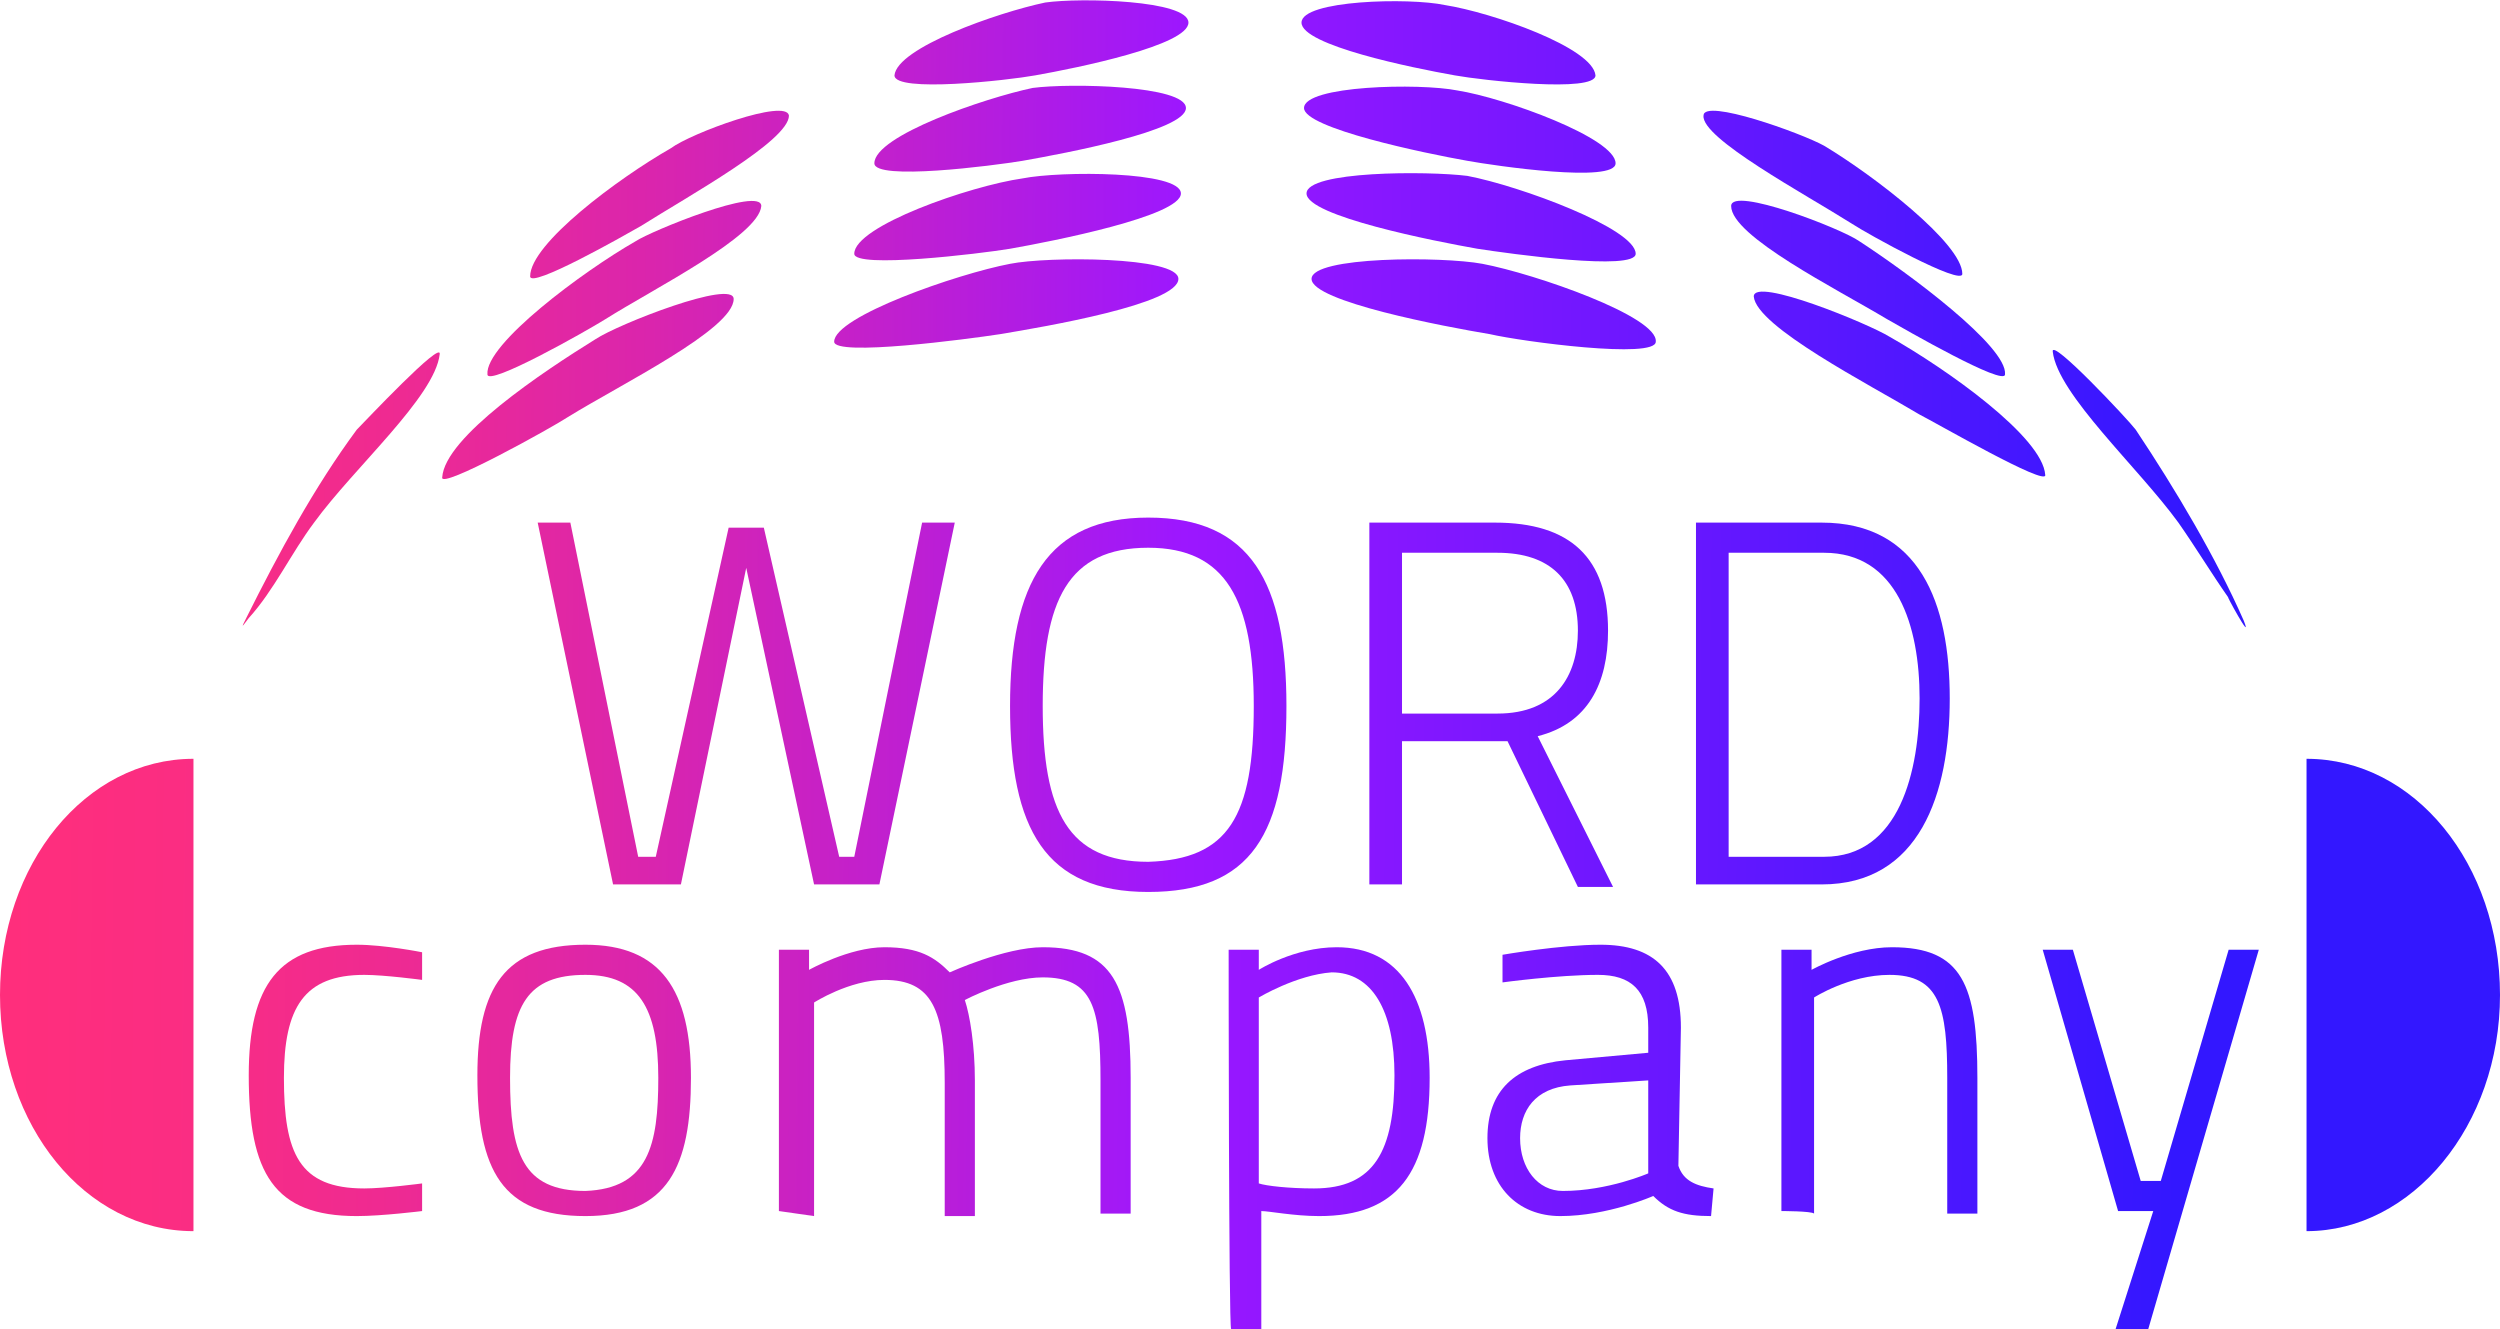
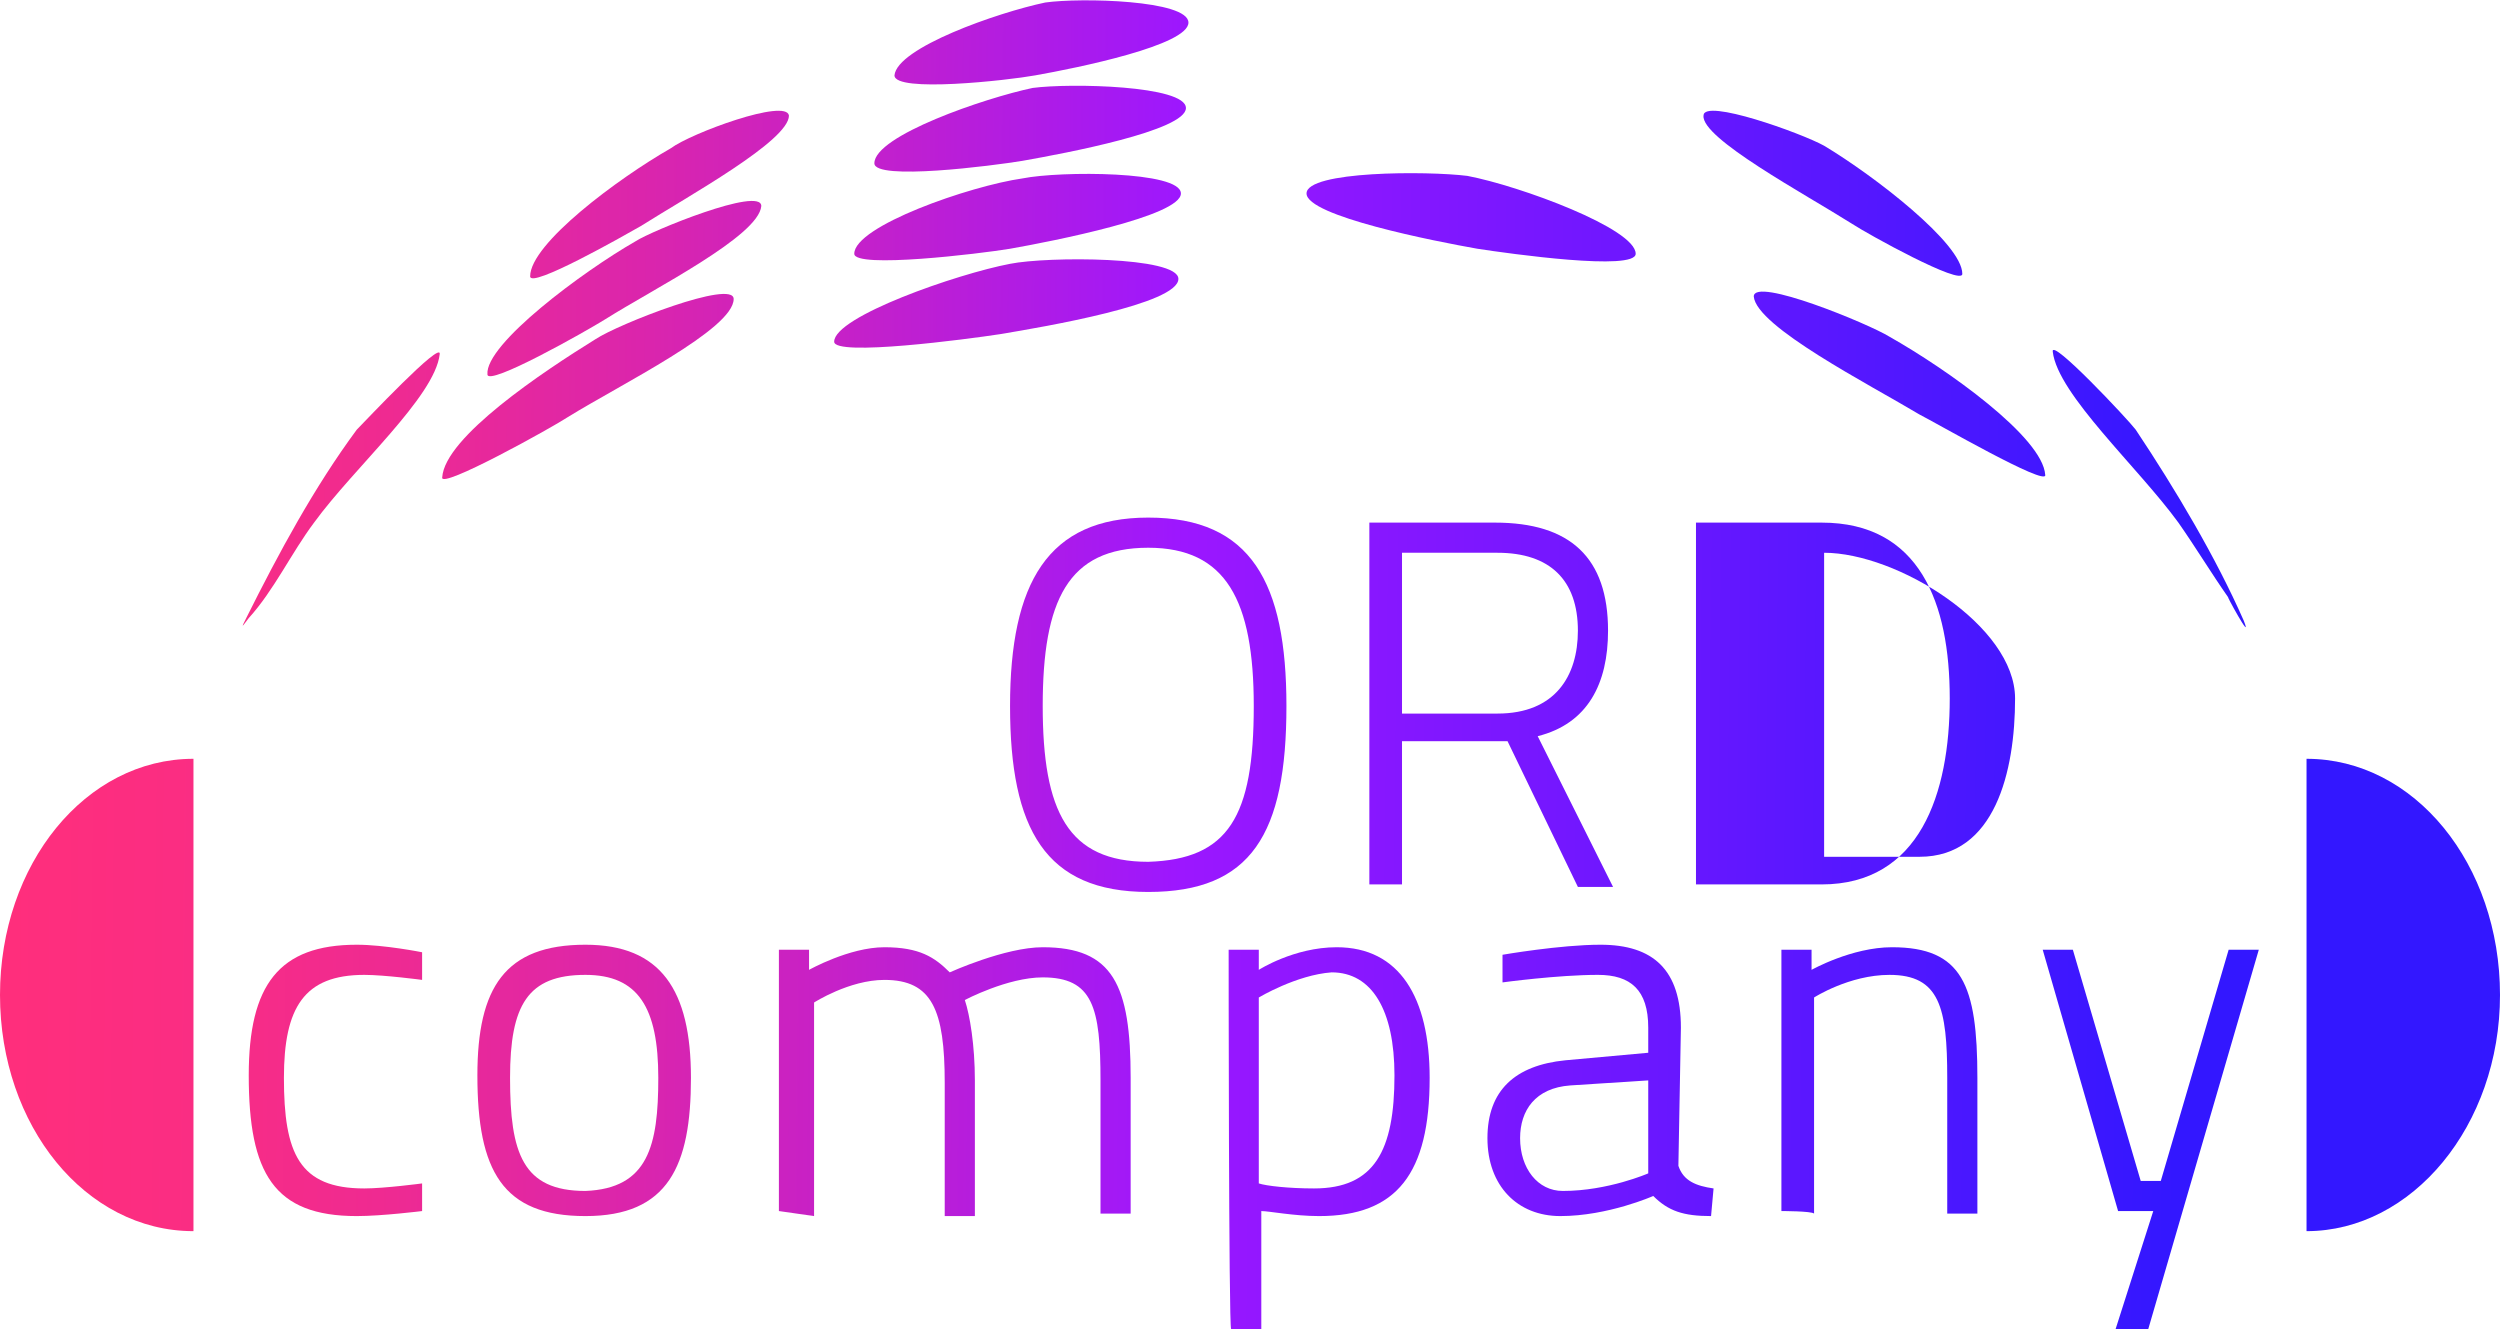
<svg xmlns="http://www.w3.org/2000/svg" version="1.1" id="Ebene_1" x="0px" y="0px" viewBox="0 0 99.5 52.9" style="enable-background:new 0 0 99.5 52.9;" xml:space="preserve">
  <style type="text/css"> .st0{fill:url(#SVGID_1_);} .st1{fill:url(#SVGID_00000016049458035598120700000009158863727030497956_);} .st2{fill:url(#SVGID_00000091708382321534004640000012312222560807206787_);} .st3{fill:url(#SVGID_00000099633624523218421900000016742105400738349223_);} .st4{fill:url(#SVGID_00000173875201342521208190000011888846581409294527_);} .st5{fill:url(#SVGID_00000070834935503631433280000009525095225124595344_);} .st6{fill:url(#SVGID_00000044145108488789771440000008021282140696192405_);} .st7{fill:url(#SVGID_00000162341554478420556500000013056936341875448197_);} .st8{fill:url(#SVGID_00000180324649908434687570000004797319595126563214_);} .st9{fill:url(#SVGID_00000179612397930830754750000007466234828777424041_);} .st10{fill:url(#SVGID_00000150825178707993542330000000516435466514260926_);} .st11{fill:url(#SVGID_00000126312025497163914740000008108847213611596987_);} .st12{fill:url(#SVGID_00000178176695313137892790000002291593261272435863_);} .st13{fill:url(#SVGID_00000081610304313066125720000011333087749142857139_);} .st14{fill:url(#SVGID_00000141415560856216516010000009698895197684103300_);} .st15{fill:url(#SVGID_00000167395904933967269220000016376501988183513228_);} .st16{fill:url(#SVGID_00000041286132916863224390000010831457476054302616_);} .st17{fill:url(#SVGID_00000155130290379027232570000003935926014990679194_);} .st18{fill:url(#SVGID_00000109021506190995407020000011943073408486488991_);} .st19{fill:url(#SVGID_00000023268890528432074120000015361721533551990437_);} .st20{fill:url(#SVGID_00000085231817651050452200000006489257211215307688_);} .st21{fill:url(#SVGID_00000057115123725579981310000005351740665930661309_);} .st22{fill:url(#SVGID_00000090261635451580300660000012693027110688447649_);} .st23{fill:url(#SVGID_00000040575352855802671320000017442893679598682543_);} .st24{fill:url(#SVGID_00000011023555818860212360000010248304218272275343_);} .st25{fill:url(#SVGID_00000109718189039845867790000013377752909303529145_);} .st26{fill:url(#SVGID_00000159451816733818989830000016847049756369545864_);} .st27{fill:url(#SVGID_00000050647222950730650540000009275272616899646895_);} .st28{fill:url(#SVGID_00000145779842633112127700000003950276210893600422_);} </style>
  <g>
    <linearGradient id="SVGID_1_" gradientUnits="userSpaceOnUse" x1="0.469" y1="19.32" x2="87.838" y2="20.28">
      <stop offset="0" style="stop-color:#FF2E7C" />
      <stop offset="7.706482e-02" style="stop-color:#FB2D82" />
      <stop offset="0.177" style="stop-color:#EE2A92" />
      <stop offset="0.29" style="stop-color:#DA25AD" />
      <stop offset="0.411" style="stop-color:#BE1FD2" />
      <stop offset="0.534" style="stop-color:#9C17FF" />
      <stop offset="0.989" style="stop-color:#3317FF" />
    </linearGradient>
    <path class="st0" d="M17.5,14.1c-0.2,1.7-3.4,4.5-5,6.7c-0.9,1.2-1.6,2.7-2.6,3.8c-0.3,0.4-0.3,0.4-0.1,0c1.3-2.6,2.7-5.2,4.4-7.5 C14.5,16.8,17.6,13.5,17.5,14.1" />
    <linearGradient id="SVGID_00000168116162117716734420000016652998826314646920_" gradientUnits="userSpaceOnUse" x1="0.599" y1="7.462" x2="87.968" y2="8.422">
      <stop offset="0" style="stop-color:#FF2E7C" />
      <stop offset="7.706482e-02" style="stop-color:#FB2D82" />
      <stop offset="0.177" style="stop-color:#EE2A92" />
      <stop offset="0.29" style="stop-color:#DA25AD" />
      <stop offset="0.411" style="stop-color:#BE1FD2" />
      <stop offset="0.534" style="stop-color:#9C17FF" />
      <stop offset="0.989" style="stop-color:#3317FF" />
    </linearGradient>
    <path style="fill:url(#SVGID_00000168116162117716734420000016652998826314646920_);" d="M31.4,4.6c0,1-4,3.2-5.9,4.4 c-0.7,0.4-4.4,2.5-4.4,2c0-1.3,3.5-3.9,5.6-5.1C27.5,5.3,31.3,3.9,31.4,4.6" />
    <linearGradient id="SVGID_00000157271737059754793570000018109733471072155063_" gradientUnits="userSpaceOnUse" x1="0.667" y1="1.252" x2="88.036" y2="2.212">
      <stop offset="0" style="stop-color:#FF2E7C" />
      <stop offset="7.706482e-02" style="stop-color:#FB2D82" />
      <stop offset="0.177" style="stop-color:#EE2A92" />
      <stop offset="0.29" style="stop-color:#DA25AD" />
      <stop offset="0.411" style="stop-color:#BE1FD2" />
      <stop offset="0.534" style="stop-color:#9C17FF" />
      <stop offset="0.989" style="stop-color:#3317FF" />
    </linearGradient>
    <path style="fill:url(#SVGID_00000157271737059754793570000018109733471072155063_);" d="M47.3,0.9c0,0.9-4.4,1.8-6.1,2.1 c-1.1,0.2-5.6,0.7-5.6,0c0.1-1.1,4.1-2.5,6-2.9C43-0.1,47.3,0,47.3,0.9" />
    <linearGradient id="SVGID_00000013188723636697019380000008002766678675439002_" gradientUnits="userSpaceOnUse" x1="0.67" y1="1.066" x2="88.038" y2="2.026">
      <stop offset="0" style="stop-color:#FF2E7C" />
      <stop offset="7.706482e-02" style="stop-color:#FB2D82" />
      <stop offset="0.177" style="stop-color:#EE2A92" />
      <stop offset="0.29" style="stop-color:#DA25AD" />
      <stop offset="0.411" style="stop-color:#BE1FD2" />
      <stop offset="0.534" style="stop-color:#9C17FF" />
      <stop offset="0.989" style="stop-color:#3317FF" />
    </linearGradient>
-     <path style="fill:url(#SVGID_00000013188723636697019380000008002766678675439002_);" d="M63.5,3c0,0.7-4.5,0.2-5.6,0 c-1.7-0.3-6.1-1.2-6.1-2.1s4.3-1,5.7-0.7C59.4,0.5,63.4,1.9,63.5,3" />
    <linearGradient id="SVGID_00000084506126358931290550000018161022818074775693_" gradientUnits="userSpaceOnUse" x1="0.606" y1="6.896" x2="87.974" y2="7.856">
      <stop offset="0" style="stop-color:#FF2E7C" />
      <stop offset="7.706482e-02" style="stop-color:#FB2D82" />
      <stop offset="0.177" style="stop-color:#EE2A92" />
      <stop offset="0.29" style="stop-color:#DA25AD" />
      <stop offset="0.411" style="stop-color:#BE1FD2" />
      <stop offset="0.534" style="stop-color:#9C17FF" />
      <stop offset="0.989" style="stop-color:#3317FF" />
    </linearGradient>
    <path style="fill:url(#SVGID_00000084506126358931290550000018161022818074775693_);" d="M78.1,10.9c0,0.5-3.8-1.6-4.4-2 c-1.9-1.2-6-3.4-5.9-4.3c0-0.7,3.9,0.7,4.8,1.2C74.6,7,78.1,9.7,78.1,10.9" />
    <linearGradient id="SVGID_00000025429760493566908930000009674398828200913561_" gradientUnits="userSpaceOnUse" x1="0.478" y1="18.51" x2="87.846" y2="19.47">
      <stop offset="0" style="stop-color:#FF2E7C" />
      <stop offset="7.706482e-02" style="stop-color:#FB2D82" />
      <stop offset="0.177" style="stop-color:#EE2A92" />
      <stop offset="0.29" style="stop-color:#DA25AD" />
      <stop offset="0.411" style="stop-color:#BE1FD2" />
      <stop offset="0.534" style="stop-color:#9C17FF" />
      <stop offset="0.989" style="stop-color:#3317FF" />
    </linearGradient>
    <path style="fill:url(#SVGID_00000025429760493566908930000009674398828200913561_);" d="M89.3,24.7c0.4,1-0.8-1.2-0.6-0.9 c-0.7-1-1.3-2-2-3c-1.6-2.2-4.8-5.1-5-6.8c-0.1-0.6,3,2.7,3.3,3.1C86.6,19.5,88.2,22.2,89.3,24.7" />
    <linearGradient id="SVGID_00000119119165244604892910000001508886173206304952_" gradientUnits="userSpaceOnUse" x1="0.558" y1="11.22" x2="87.927" y2="12.18">
      <stop offset="0" style="stop-color:#FF2E7C" />
      <stop offset="7.706482e-02" style="stop-color:#FB2D82" />
      <stop offset="0.177" style="stop-color:#EE2A92" />
      <stop offset="0.29" style="stop-color:#DA25AD" />
      <stop offset="0.411" style="stop-color:#BE1FD2" />
      <stop offset="0.534" style="stop-color:#9C17FF" />
      <stop offset="0.989" style="stop-color:#3317FF" />
    </linearGradient>
    <path style="fill:url(#SVGID_00000119119165244604892910000001508886173206304952_);" d="M30.3,8.2c-0.1,1.2-4.3,3.3-6.2,4.5 c-0.8,0.5-4.7,2.7-4.7,2.2c-0.1-1.2,3.8-4.1,5.9-5.3C25.9,9.2,30.3,7.4,30.3,8.2" />
    <linearGradient id="SVGID_00000054255607735935322570000009876656162095695801_" gradientUnits="userSpaceOnUse" x1="0.63" y1="4.694" x2="87.998" y2="5.654">
      <stop offset="0" style="stop-color:#FF2E7C" />
      <stop offset="7.706482e-02" style="stop-color:#FB2D82" />
      <stop offset="0.177" style="stop-color:#EE2A92" />
      <stop offset="0.29" style="stop-color:#DA25AD" />
      <stop offset="0.411" style="stop-color:#BE1FD2" />
      <stop offset="0.534" style="stop-color:#9C17FF" />
      <stop offset="0.989" style="stop-color:#3317FF" />
    </linearGradient>
    <path style="fill:url(#SVGID_00000054255607735935322570000009876656162095695801_);" d="M47.2,4.3c0,0.9-4.8,1.8-6.5,2.1 c-1.2,0.2-5.9,0.8-5.9,0.1c0-1.1,4.4-2.6,6.3-3C42.6,3.3,47.2,3.4,47.2,4.3" />
    <linearGradient id="SVGID_00000039814145909117327670000001086883384301734283_" gradientUnits="userSpaceOnUse" x1="0.632" y1="4.515" x2="88" y2="5.476">
      <stop offset="0" style="stop-color:#FF2E7C" />
      <stop offset="7.706482e-02" style="stop-color:#FB2D82" />
      <stop offset="0.177" style="stop-color:#EE2A92" />
      <stop offset="0.29" style="stop-color:#DA25AD" />
      <stop offset="0.411" style="stop-color:#BE1FD2" />
      <stop offset="0.534" style="stop-color:#9C17FF" />
      <stop offset="0.989" style="stop-color:#3317FF" />
    </linearGradient>
-     <path style="fill:url(#SVGID_00000039814145909117327670000001086883384301734283_);" d="M64.3,6.5c0,0.8-4.8,0.1-5.9-0.1 c-1.7-0.3-6.5-1.3-6.5-2.1c0-0.9,4.6-1,6.1-0.7C59.9,3.9,64.3,5.5,64.3,6.5" />
    <linearGradient id="SVGID_00000123436017947231952620000018238164078000572853_" gradientUnits="userSpaceOnUse" x1="0.564" y1="10.668" x2="87.933" y2="11.628">
      <stop offset="0" style="stop-color:#FF2E7C" />
      <stop offset="7.706482e-02" style="stop-color:#FB2D82" />
      <stop offset="0.177" style="stop-color:#EE2A92" />
      <stop offset="0.29" style="stop-color:#DA25AD" />
      <stop offset="0.411" style="stop-color:#BE1FD2" />
      <stop offset="0.534" style="stop-color:#9C17FF" />
      <stop offset="0.989" style="stop-color:#3317FF" />
    </linearGradient>
-     <path style="fill:url(#SVGID_00000123436017947231952620000018238164078000572853_);" d="M79.8,14.9c0,0.5-4-1.8-4.7-2.2 c-2-1.2-6.2-3.3-6.2-4.5c0-0.8,4.4,0.9,5.1,1.4C76,10.9,79.9,13.8,79.8,14.9" />
    <linearGradient id="SVGID_00000017511159695001180310000006582256829894603455_" gradientUnits="userSpaceOnUse" x1="0.515" y1="15.132" x2="87.883" y2="16.092">
      <stop offset="0" style="stop-color:#FF2E7C" />
      <stop offset="7.706482e-02" style="stop-color:#FB2D82" />
      <stop offset="0.177" style="stop-color:#EE2A92" />
      <stop offset="0.29" style="stop-color:#DA25AD" />
      <stop offset="0.411" style="stop-color:#BE1FD2" />
      <stop offset="0.534" style="stop-color:#9C17FF" />
      <stop offset="0.989" style="stop-color:#3317FF" />
    </linearGradient>
    <path style="fill:url(#SVGID_00000017511159695001180310000006582256829894603455_);" d="M29.2,11.9c0,1.2-4.5,3.4-6.6,4.7 c-0.6,0.4-5.1,2.9-5,2.4c0.1-1.6,4-4.2,6.1-5.5C24.6,12.9,29.2,11.1,29.2,11.9" />
    <linearGradient id="SVGID_00000082351685004759790330000011508924179090246057_" gradientUnits="userSpaceOnUse" x1="0.591" y1="8.215" x2="87.96" y2="9.175">
      <stop offset="0" style="stop-color:#FF2E7C" />
      <stop offset="7.706482e-02" style="stop-color:#FB2D82" />
      <stop offset="0.177" style="stop-color:#EE2A92" />
      <stop offset="0.29" style="stop-color:#DA25AD" />
      <stop offset="0.411" style="stop-color:#BE1FD2" />
      <stop offset="0.534" style="stop-color:#9C17FF" />
      <stop offset="0.989" style="stop-color:#3317FF" />
    </linearGradient>
    <path style="fill:url(#SVGID_00000082351685004759790330000011508924179090246057_);" d="M47,7.7c0,0.9-5.1,1.9-6.8,2.2 C39,10.1,34,10.7,34,10.1c0-1.1,4.6-2.7,6.7-3C42.2,6.8,47,6.8,47,7.7" />
    <linearGradient id="SVGID_00000139294223159521760480000006072385760047828132_" gradientUnits="userSpaceOnUse" x1="0.593" y1="7.995" x2="87.962" y2="8.955">
      <stop offset="0" style="stop-color:#FF2E7C" />
      <stop offset="7.706482e-02" style="stop-color:#FB2D82" />
      <stop offset="0.177" style="stop-color:#EE2A92" />
      <stop offset="0.29" style="stop-color:#DA25AD" />
      <stop offset="0.411" style="stop-color:#BE1FD2" />
      <stop offset="0.534" style="stop-color:#9C17FF" />
      <stop offset="0.989" style="stop-color:#3317FF" />
    </linearGradient>
    <path style="fill:url(#SVGID_00000139294223159521760480000006072385760047828132_);" d="M65.1,10.1c0,0.7-5,0-6.3-0.2 C57.1,9.6,52,8.6,52,7.7s4.8-0.9,6.4-0.7C60.5,7.4,65.1,9.1,65.1,10.1" />
    <linearGradient id="SVGID_00000171689245238889430440000015715557493156054401_" gradientUnits="userSpaceOnUse" x1="0.522" y1="14.458" x2="87.891" y2="15.418">
      <stop offset="0" style="stop-color:#FF2E7C" />
      <stop offset="7.706482e-02" style="stop-color:#FB2D82" />
      <stop offset="0.177" style="stop-color:#EE2A92" />
      <stop offset="0.29" style="stop-color:#DA25AD" />
      <stop offset="0.411" style="stop-color:#BE1FD2" />
      <stop offset="0.534" style="stop-color:#9C17FF" />
      <stop offset="0.989" style="stop-color:#3317FF" />
    </linearGradient>
    <path style="fill:url(#SVGID_00000171689245238889430440000015715557493156054401_);" d="M81.4,18.9c0.1,0.5-4.4-2.1-5-2.4 c-2-1.2-6.5-3.5-6.6-4.7c0-0.8,4.6,1.1,5.4,1.6C77.5,14.7,81.3,17.4,81.4,18.9" />
    <linearGradient id="SVGID_00000051352363407820126020000005469079009198293694_" gradientUnits="userSpaceOnUse" x1="0.553" y1="11.661" x2="87.922" y2="12.621">
      <stop offset="0" style="stop-color:#FF2E7C" />
      <stop offset="7.706482e-02" style="stop-color:#FB2D82" />
      <stop offset="0.177" style="stop-color:#EE2A92" />
      <stop offset="0.29" style="stop-color:#DA25AD" />
      <stop offset="0.411" style="stop-color:#BE1FD2" />
      <stop offset="0.534" style="stop-color:#9C17FF" />
      <stop offset="0.989" style="stop-color:#3317FF" />
    </linearGradient>
    <path style="fill:url(#SVGID_00000051352363407820126020000005469079009198293694_);" d="M46.9,11.1c0,1-5.3,1.9-7.1,2.2 c-1.3,0.2-6.6,0.9-6.6,0.3c0-1,4.9-2.7,7-3.1C41.7,10.2,46.9,10.2,46.9,11.1" />
    <linearGradient id="SVGID_00000099653536382657053080000013257882358032584361_" gradientUnits="userSpaceOnUse" x1="0.555" y1="11.452" x2="87.924" y2="12.412">
      <stop offset="0" style="stop-color:#FF2E7C" />
      <stop offset="7.706482e-02" style="stop-color:#FB2D82" />
      <stop offset="0.177" style="stop-color:#EE2A92" />
      <stop offset="0.29" style="stop-color:#DA25AD" />
      <stop offset="0.411" style="stop-color:#BE1FD2" />
      <stop offset="0.534" style="stop-color:#9C17FF" />
      <stop offset="0.989" style="stop-color:#3317FF" />
    </linearGradient>
-     <path style="fill:url(#SVGID_00000099653536382657053080000013257882358032584361_);" d="M65.9,13.6c0,0.7-5.3,0-6.6-0.3 c-1.8-0.3-7.1-1.3-7.1-2.2s5.2-0.9,6.8-0.6C61.1,10.9,66,12.6,65.9,13.6" />
    <linearGradient id="SVGID_00000153665038079444538840000006440252517203393437_" gradientUnits="userSpaceOnUse" x1="0.247" y1="39.518" x2="87.616" y2="40.478">
      <stop offset="0" style="stop-color:#FF2E7C" />
      <stop offset="7.706482e-02" style="stop-color:#FB2D82" />
      <stop offset="0.177" style="stop-color:#EE2A92" />
      <stop offset="0.29" style="stop-color:#DA25AD" />
      <stop offset="0.411" style="stop-color:#BE1FD2" />
      <stop offset="0.534" style="stop-color:#9C17FF" />
      <stop offset="0.989" style="stop-color:#3317FF" />
    </linearGradient>
    <path style="fill:url(#SVGID_00000153665038079444538840000006440252517203393437_);" d="M7.7,49C3.4,49,0,44.8,0,39.6 s3.4-9.4,7.7-9.4V49z" />
    <linearGradient id="SVGID_00000164498895347405780000000006147223700435933872_" gradientUnits="userSpaceOnUse" x1="0.257" y1="38.594" x2="87.626" y2="39.554">
      <stop offset="0" style="stop-color:#FF2E7C" />
      <stop offset="7.706482e-02" style="stop-color:#FB2D82" />
      <stop offset="0.177" style="stop-color:#EE2A92" />
      <stop offset="0.29" style="stop-color:#DA25AD" />
      <stop offset="0.411" style="stop-color:#BE1FD2" />
      <stop offset="0.534" style="stop-color:#9C17FF" />
      <stop offset="0.989" style="stop-color:#3317FF" />
    </linearGradient>
    <path style="fill:url(#SVGID_00000164498895347405780000000006147223700435933872_);" d="M91.8,49c4.2,0,7.7-4.2,7.7-9.4 s-3.4-9.4-7.7-9.4V49z" />
    <linearGradient id="SVGID_00000164501636452277040860000007305614261067320766_" gradientUnits="userSpaceOnUse" x1="0.377" y1="27.661" x2="87.746" y2="28.621">
      <stop offset="0" style="stop-color:#FF2E7C" />
      <stop offset="7.706482e-02" style="stop-color:#FB2D82" />
      <stop offset="0.177" style="stop-color:#EE2A92" />
      <stop offset="0.29" style="stop-color:#DA25AD" />
      <stop offset="0.411" style="stop-color:#BE1FD2" />
      <stop offset="0.534" style="stop-color:#9C17FF" />
      <stop offset="0.989" style="stop-color:#3317FF" />
    </linearGradient>
-     <polygon style="fill:url(#SVGID_00000164501636452277040860000007305614261067320766_);" points="22.7,20.8 25.4,34.1 26.1,34.1 29,21 30.4,21 33.4,34.1 34,34.1 36.7,20.8 38,20.8 35,35.2 32.4,35.2 29.7,22.6 27.1,35.2 24.4,35.2 21.4,20.8 " />
    <linearGradient id="SVGID_00000167370404166426433160000001194992959308236715_" gradientUnits="userSpaceOnUse" x1="0.379" y1="27.552" x2="87.747" y2="28.512">
      <stop offset="0" style="stop-color:#FF2E7C" />
      <stop offset="7.706482e-02" style="stop-color:#FB2D82" />
      <stop offset="0.177" style="stop-color:#EE2A92" />
      <stop offset="0.29" style="stop-color:#DA25AD" />
      <stop offset="0.411" style="stop-color:#BE1FD2" />
      <stop offset="0.534" style="stop-color:#9C17FF" />
      <stop offset="0.989" style="stop-color:#3317FF" />
    </linearGradient>
    <path style="fill:url(#SVGID_00000167370404166426433160000001194992959308236715_);" d="M40.2,28.1c0-4.9,1.5-7.5,5.5-7.5 c4.1,0,5.5,2.6,5.5,7.5c0,5.1-1.4,7.4-5.5,7.4S40.2,33,40.2,28.1 M49.9,28.1c0-4.2-1.1-6.3-4.2-6.3c-3.2,0-4.2,2.1-4.2,6.3 s1,6.2,4.2,6.2C48.9,34.2,49.9,32.5,49.9,28.1" />
    <linearGradient id="SVGID_00000077282434643928229840000018252491385498036631_" gradientUnits="userSpaceOnUse" x1="0.38" y1="27.382" x2="87.749" y2="28.342">
      <stop offset="0" style="stop-color:#FF2E7C" />
      <stop offset="7.706482e-02" style="stop-color:#FB2D82" />
      <stop offset="0.177" style="stop-color:#EE2A92" />
      <stop offset="0.29" style="stop-color:#DA25AD" />
      <stop offset="0.411" style="stop-color:#BE1FD2" />
      <stop offset="0.534" style="stop-color:#9C17FF" />
      <stop offset="0.989" style="stop-color:#3317FF" />
    </linearGradient>
    <path style="fill:url(#SVGID_00000077282434643928229840000018252491385498036631_);" d="M59.5,29.5h-3.7v5.7h-1.3V20.8h5 c3,0,4.5,1.4,4.5,4.3c0,2.1-0.8,3.7-2.8,4.2l3,6h-1.4L60,29.5H59.5z M59.6,22h-3.8v6.4h3.8c2.3,0,3.2-1.5,3.2-3.3 C62.8,23.1,61.7,22,59.6,22" />
    <linearGradient id="SVGID_00000150793672759184351360000013718305231261141900_" gradientUnits="userSpaceOnUse" x1="0.382" y1="27.235" x2="87.751" y2="28.195">
      <stop offset="0" style="stop-color:#FF2E7C" />
      <stop offset="7.706482e-02" style="stop-color:#FB2D82" />
      <stop offset="0.177" style="stop-color:#EE2A92" />
      <stop offset="0.29" style="stop-color:#DA25AD" />
      <stop offset="0.411" style="stop-color:#BE1FD2" />
      <stop offset="0.534" style="stop-color:#9C17FF" />
      <stop offset="0.989" style="stop-color:#3317FF" />
    </linearGradient>
-     <path style="fill:url(#SVGID_00000150793672759184351360000013718305231261141900_);" d="M67.5,35.2V20.8h5c3.9,0,5.1,3.2,5.1,7 s-1.2,7.4-5.1,7.4H67.5z M72.6,22h-3.8v12.1h3.8c3,0,3.8-3.4,3.8-6.3S75.5,22,72.6,22" />
+     <path style="fill:url(#SVGID_00000150793672759184351360000013718305231261141900_);" d="M67.5,35.2V20.8h5c3.9,0,5.1,3.2,5.1,7 s-1.2,7.4-5.1,7.4H67.5z M72.6,22v12.1h3.8c3,0,3.8-3.4,3.8-6.3S75.5,22,72.6,22" />
    <linearGradient id="SVGID_00000156564244166148312290000015988252836169297296_" gradientUnits="userSpaceOnUse" x1="0.21" y1="42.846" x2="87.579" y2="43.806">
      <stop offset="0" style="stop-color:#FF2E7C" />
      <stop offset="7.706482e-02" style="stop-color:#FB2D82" />
      <stop offset="0.177" style="stop-color:#EE2A92" />
      <stop offset="0.29" style="stop-color:#DA25AD" />
      <stop offset="0.411" style="stop-color:#BE1FD2" />
      <stop offset="0.534" style="stop-color:#9C17FF" />
      <stop offset="0.989" style="stop-color:#3317FF" />
    </linearGradient>
    <path style="fill:url(#SVGID_00000156564244166148312290000015988252836169297296_);" d="M16.8,37.9V39c0,0-1.5-0.2-2.3-0.2 c-2.4,0-3.2,1.3-3.2,4.1c0,3,0.6,4.4,3.2,4.4c0.8,0,2.3-0.2,2.3-0.2v1.1c0,0-1.6,0.2-2.6,0.2c-3.3,0-4.3-1.7-4.3-5.6 c0-3.6,1.2-5.2,4.3-5.2C15.3,37.6,16.8,37.9,16.8,37.9" />
    <linearGradient id="SVGID_00000111896544804999832790000010492357982910022582_" gradientUnits="userSpaceOnUse" x1="0.212" y1="42.746" x2="87.58" y2="43.706">
      <stop offset="0" style="stop-color:#FF2E7C" />
      <stop offset="7.706482e-02" style="stop-color:#FB2D82" />
      <stop offset="0.177" style="stop-color:#EE2A92" />
      <stop offset="0.29" style="stop-color:#DA25AD" />
      <stop offset="0.411" style="stop-color:#BE1FD2" />
      <stop offset="0.534" style="stop-color:#9C17FF" />
      <stop offset="0.989" style="stop-color:#3317FF" />
    </linearGradient>
    <path style="fill:url(#SVGID_00000111896544804999832790000010492357982910022582_);" d="M27.5,42.9c0,3.5-0.9,5.5-4.2,5.5 S19,46.6,19,42.8c0-3.5,1.1-5.2,4.3-5.2C26.3,37.6,27.5,39.4,27.5,42.9 M26.2,42.9c0-2.8-0.8-4.1-2.9-4.1c-2.3,0-3,1.2-3,4.1 c0,3,0.5,4.5,3,4.5C25.8,47.3,26.2,45.6,26.2,42.9" />
    <linearGradient id="SVGID_00000089534722011451151920000013726936231315565991_" gradientUnits="userSpaceOnUse" x1="0.213" y1="42.646" x2="87.581" y2="43.606">
      <stop offset="0" style="stop-color:#FF2E7C" />
      <stop offset="7.706482e-02" style="stop-color:#FB2D82" />
      <stop offset="0.177" style="stop-color:#EE2A92" />
      <stop offset="0.29" style="stop-color:#DA25AD" />
      <stop offset="0.411" style="stop-color:#BE1FD2" />
      <stop offset="0.534" style="stop-color:#9C17FF" />
      <stop offset="0.989" style="stop-color:#3317FF" />
    </linearGradient>
    <path style="fill:url(#SVGID_00000089534722011451151920000013726936231315565991_);" d="M31,48.2V37.8h1.2v0.8c0,0,1.6-0.9,3-0.9 s2,0.4,2.6,1c0,0,2.2-1,3.7-1c2.8,0,3.5,1.5,3.5,5.2v5.4h-1.2V43c0-2.9-0.3-4.1-2.3-4.1c-1.4,0-3.1,0.9-3.1,0.9 c0.2,0.6,0.4,1.8,0.4,3.2v5.4h-1.2v-5.3c0-2.9-0.5-4.1-2.4-4.1c-1.4,0-2.8,0.9-2.8,0.9v8.5L31,48.2L31,48.2z" />
    <linearGradient id="SVGID_00000168839004407006934210000008818691351622095778_" gradientUnits="userSpaceOnUse" x1="0.19" y1="44.74" x2="87.558" y2="45.7">
      <stop offset="0" style="stop-color:#FF2E7C" />
      <stop offset="7.706482e-02" style="stop-color:#FB2D82" />
      <stop offset="0.177" style="stop-color:#EE2A92" />
      <stop offset="0.29" style="stop-color:#DA25AD" />
      <stop offset="0.411" style="stop-color:#BE1FD2" />
      <stop offset="0.534" style="stop-color:#9C17FF" />
      <stop offset="0.989" style="stop-color:#3317FF" />
    </linearGradient>
    <path style="fill:url(#SVGID_00000168839004407006934210000008818691351622095778_);" d="M48.9,37.8h1.2v0.8c0,0,1.4-0.9,3.1-0.9 c2.5,0,3.7,2,3.7,5.2c0,3.8-1.3,5.5-4.4,5.5c-1,0-2-0.2-2.3-0.2v4.7H49C48.9,52.9,48.9,37.8,48.9,37.8z M50.1,39.7v7.4 c0.3,0.1,1.2,0.2,2.2,0.2c2.4,0,3.2-1.5,3.2-4.5c0-2.6-0.9-4.1-2.5-4.1C51.6,38.8,50.1,39.7,50.1,39.7" />
    <linearGradient id="SVGID_00000019667027829697191550000001099892449075293329_" gradientUnits="userSpaceOnUse" x1="0.216" y1="42.311" x2="87.585" y2="43.271">
      <stop offset="0" style="stop-color:#FF2E7C" />
      <stop offset="7.706482e-02" style="stop-color:#FB2D82" />
      <stop offset="0.177" style="stop-color:#EE2A92" />
      <stop offset="0.29" style="stop-color:#DA25AD" />
      <stop offset="0.411" style="stop-color:#BE1FD2" />
      <stop offset="0.534" style="stop-color:#9C17FF" />
      <stop offset="0.989" style="stop-color:#3317FF" />
    </linearGradient>
    <path style="fill:url(#SVGID_00000019667027829697191550000001099892449075293329_);" d="M66.8,46.4c0.2,0.6,0.7,0.8,1.4,0.9 l-0.1,1.1c-1.1,0-1.7-0.2-2.3-0.8c0,0-1.8,0.8-3.7,0.8c-1.7,0-2.9-1.2-2.9-3.1c0-1.9,1.1-2.9,3.1-3.1l3.3-0.3v-1 c0-1.5-0.7-2.1-2-2.1c-1.6,0-3.8,0.3-3.8,0.3V38c0,0,2.3-0.4,3.9-0.4c2.1,0,3.2,1,3.2,3.3L66.8,46.4L66.8,46.4z M62.5,43.2 c-1.4,0.1-2,1-2,2.1c0,1.2,0.7,2.1,1.7,2.1c1.8,0,3.4-0.7,3.4-0.7V43L62.5,43.2z" />
    <linearGradient id="SVGID_00000015323871626640203840000002835303991207997342_" gradientUnits="userSpaceOnUse" x1="0.218" y1="42.192" x2="87.586" y2="43.152">
      <stop offset="0" style="stop-color:#FF2E7C" />
      <stop offset="7.706482e-02" style="stop-color:#FB2D82" />
      <stop offset="0.177" style="stop-color:#EE2A92" />
      <stop offset="0.29" style="stop-color:#DA25AD" />
      <stop offset="0.411" style="stop-color:#BE1FD2" />
      <stop offset="0.534" style="stop-color:#9C17FF" />
      <stop offset="0.989" style="stop-color:#3317FF" />
    </linearGradient>
    <path style="fill:url(#SVGID_00000015323871626640203840000002835303991207997342_);" d="M70.9,48.2V37.8h1.2v0.8 c0,0,1.6-0.9,3.2-0.9c2.8,0,3.4,1.5,3.4,5.2v5.4h-1.2v-5.4c0-2.8-0.3-4.1-2.3-4.1c-1.6,0-3,0.9-3,0.9v8.6 C72.1,48.2,70.9,48.2,70.9,48.2z" />
    <linearGradient id="SVGID_00000085968976386529337130000007113511406964496304_" gradientUnits="userSpaceOnUse" x1="0.193" y1="44.395" x2="87.562" y2="45.356">
      <stop offset="0" style="stop-color:#FF2E7C" />
      <stop offset="7.706482e-02" style="stop-color:#FB2D82" />
      <stop offset="0.177" style="stop-color:#EE2A92" />
      <stop offset="0.29" style="stop-color:#DA25AD" />
      <stop offset="0.411" style="stop-color:#BE1FD2" />
      <stop offset="0.534" style="stop-color:#9C17FF" />
      <stop offset="0.989" style="stop-color:#3317FF" />
    </linearGradient>
    <polygon style="fill:url(#SVGID_00000085968976386529337130000007113511406964496304_);" points="82.5,37.8 85.2,47 86,47 88.7,37.8 89.9,37.8 85.5,52.9 84.2,52.9 85.7,48.2 84.3,48.2 81.3,37.8 " />
  </g>
</svg>